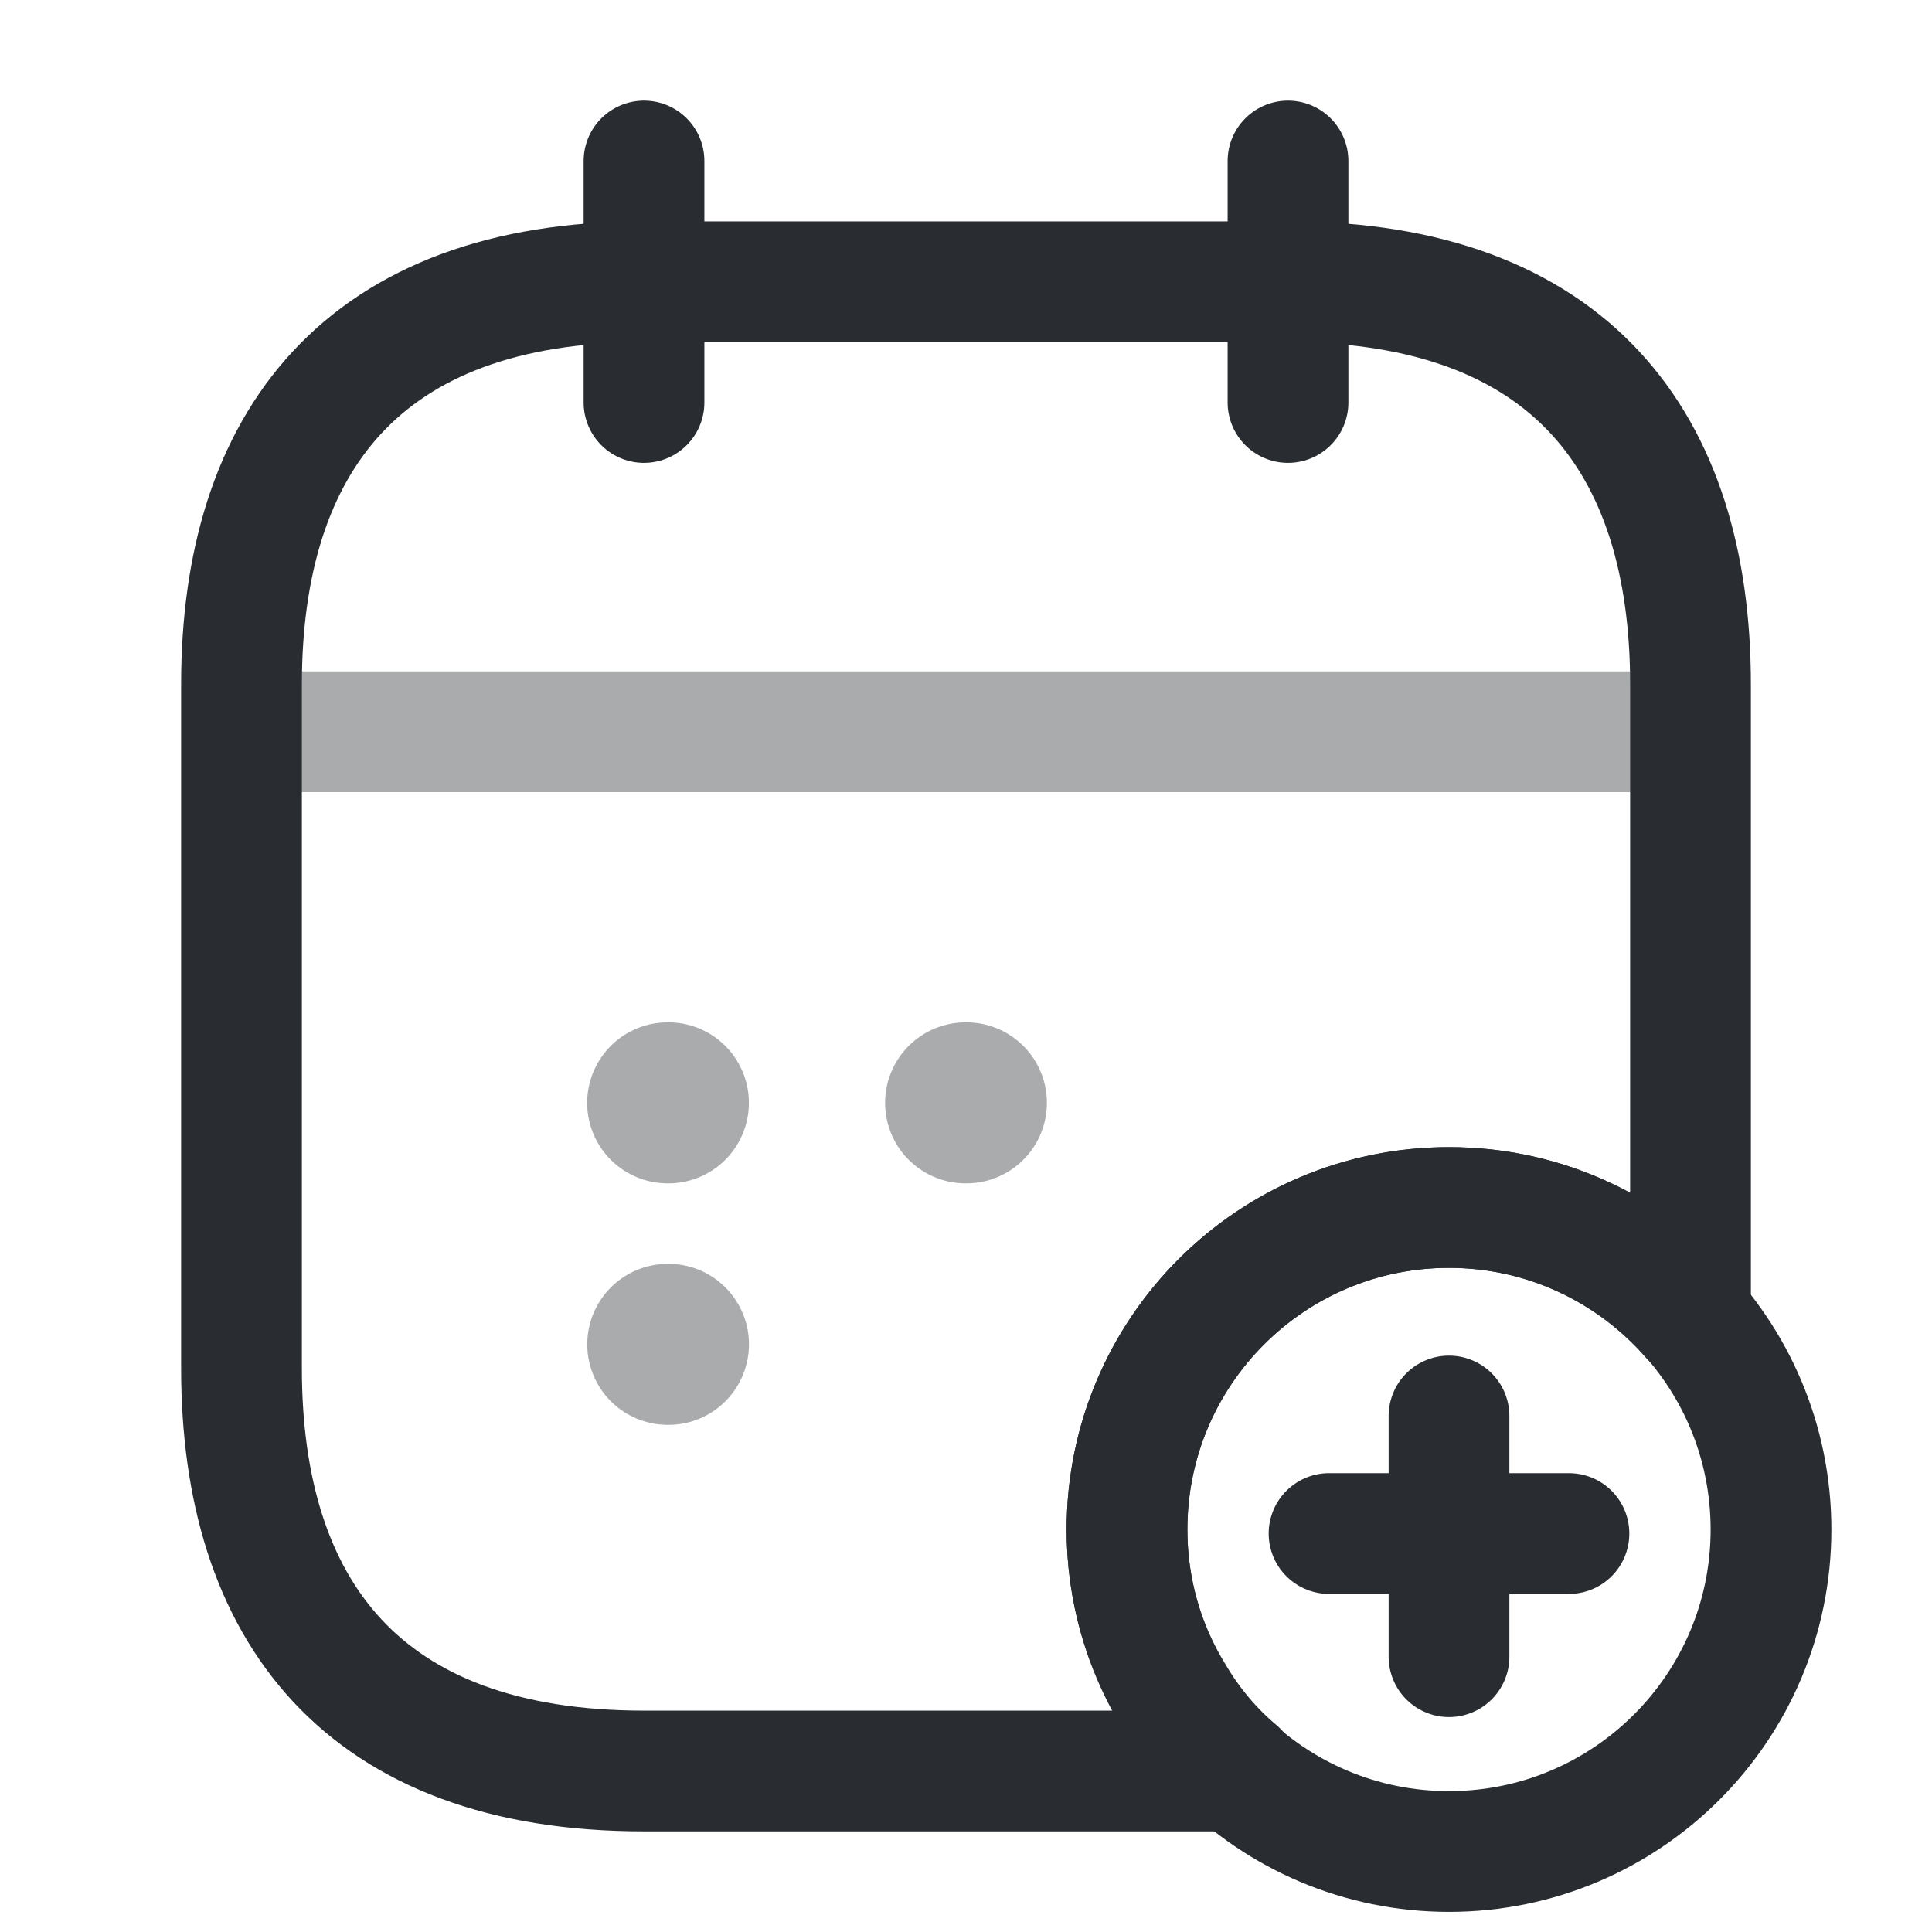
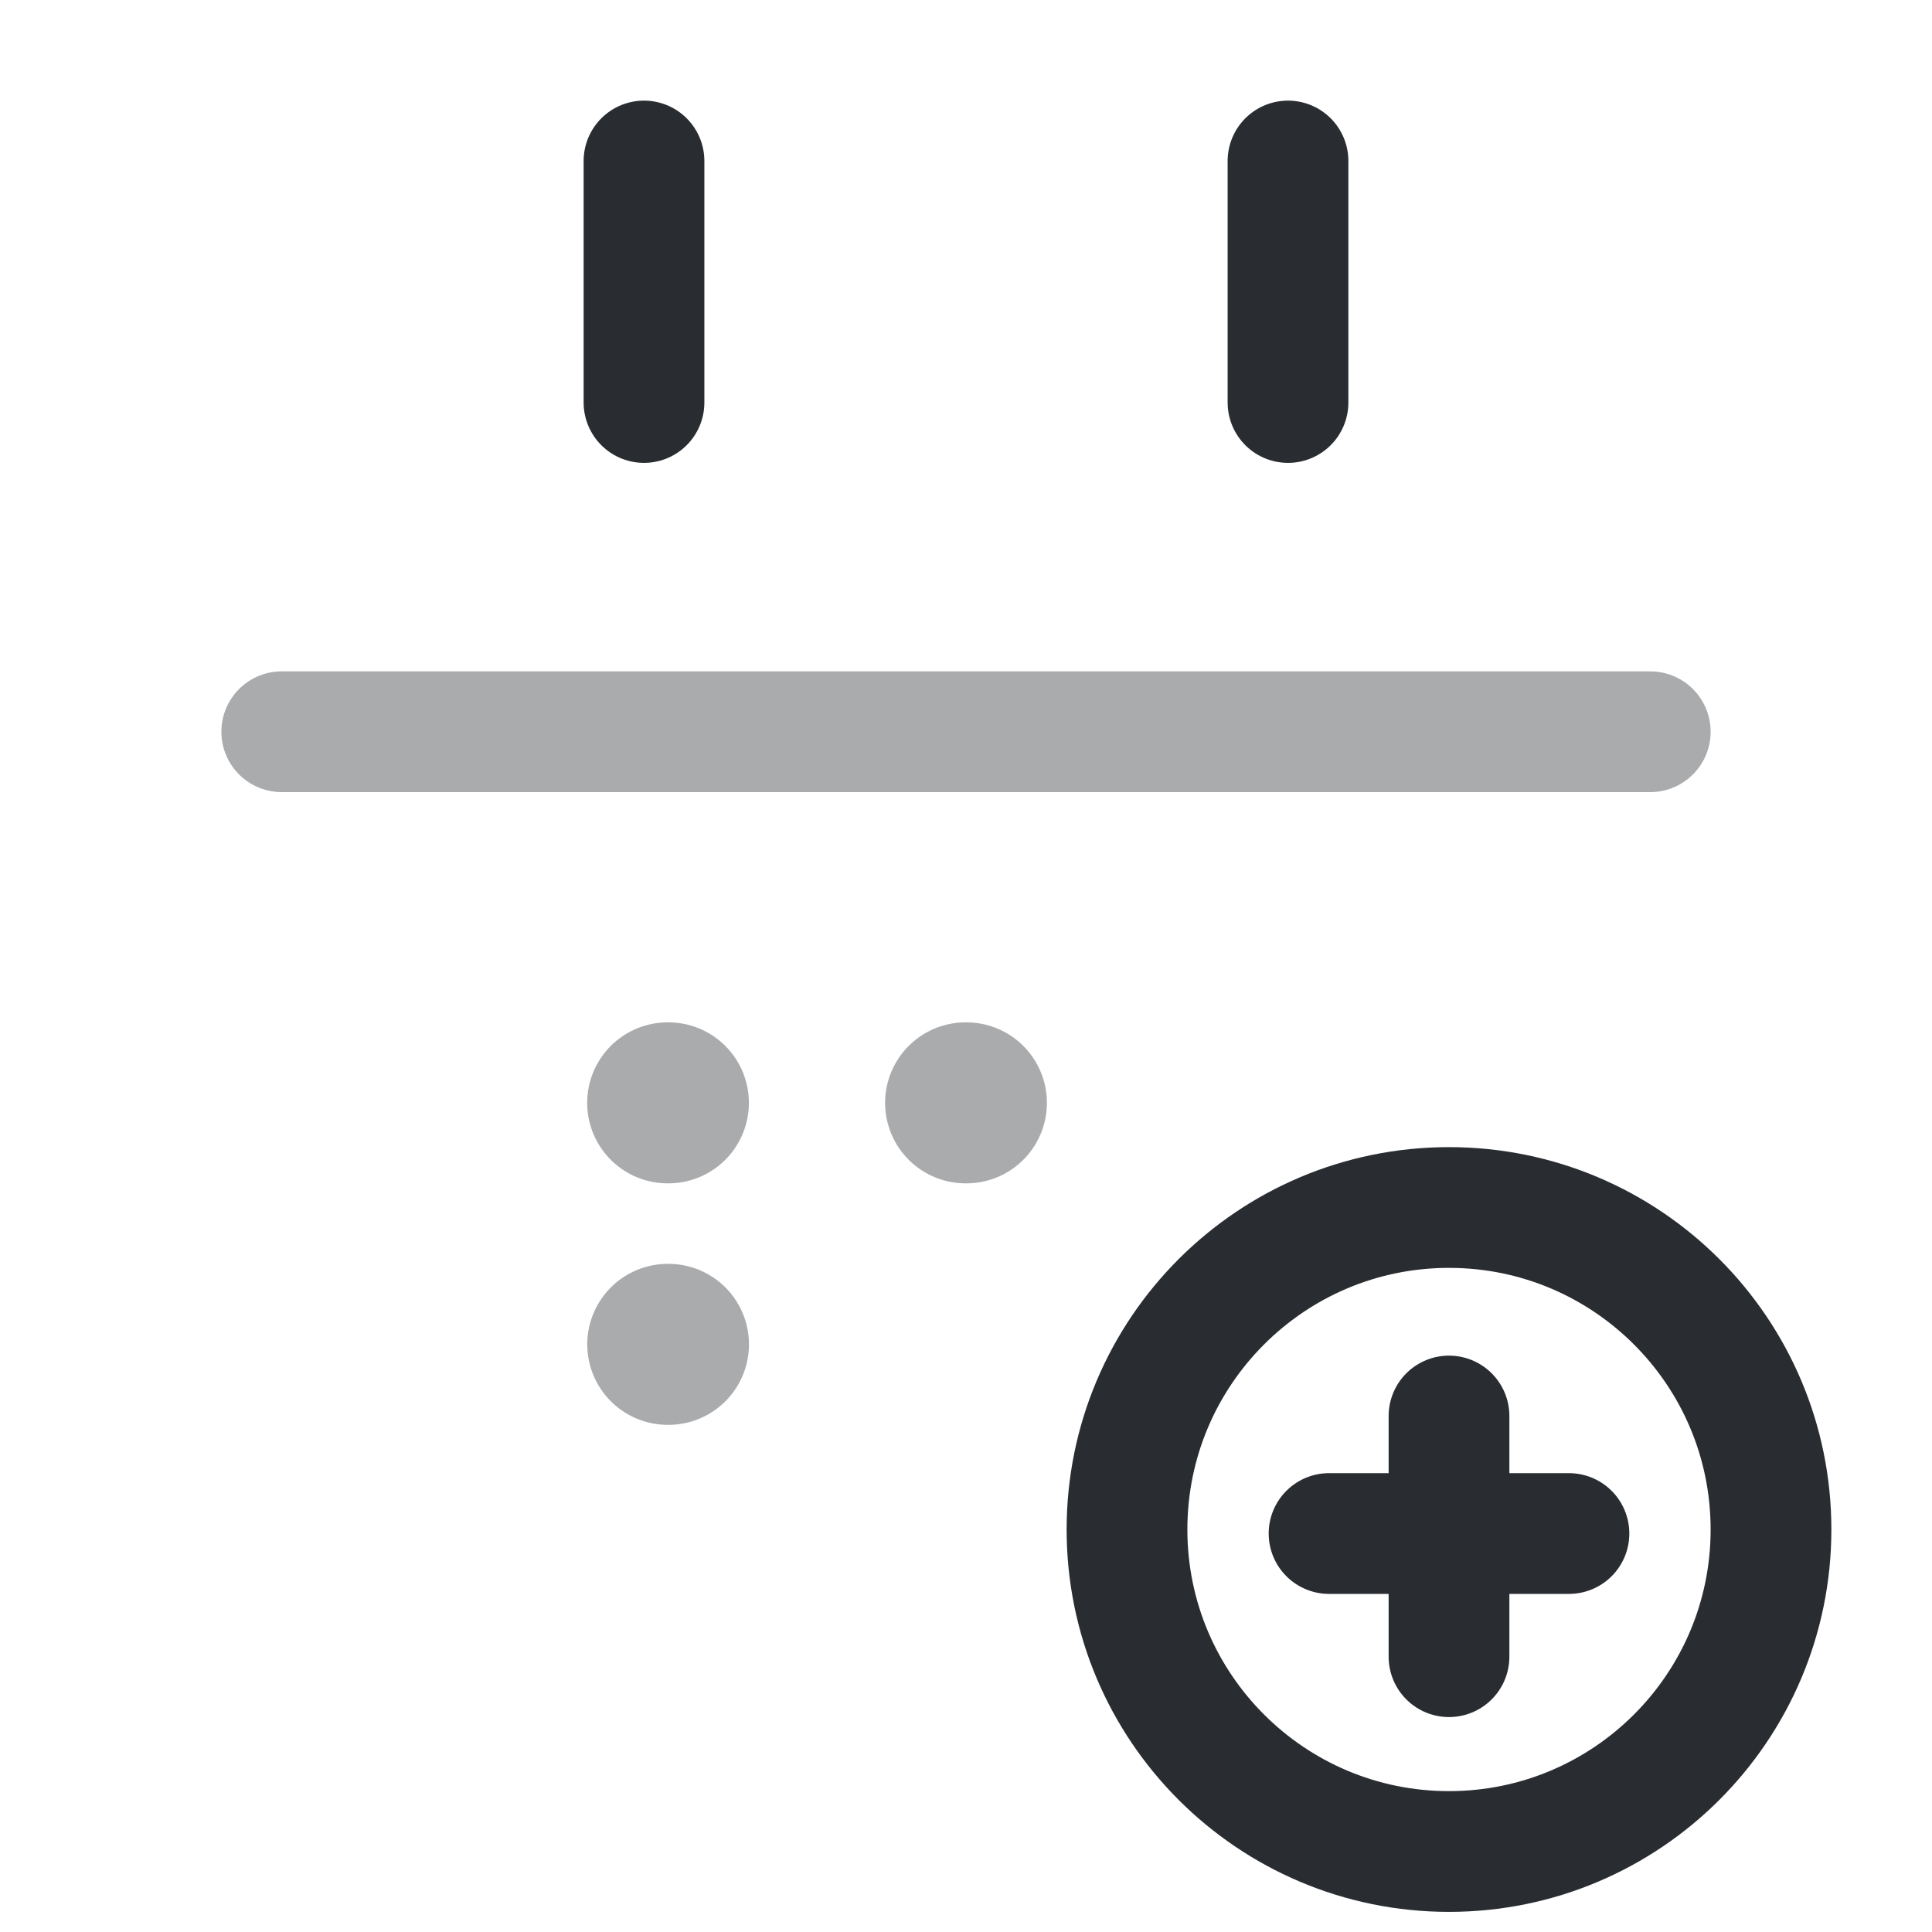
<svg xmlns="http://www.w3.org/2000/svg" width="800px" height="800px" viewBox="0 0 24 24" fill="none">
  <path d="M8 2V5" stroke="#292D32" stroke-width="1.5" stroke-miterlimit="10" stroke-linecap="round" stroke-linejoin="round" />
  <path d="M16 2V5" stroke="#292D32" stroke-width="1.5" stroke-miterlimit="10" stroke-linecap="round" stroke-linejoin="round" />
  <path opacity="0.4" d="M3.5 9.09H20.5" stroke="#292D32" stroke-width="1.5" stroke-miterlimit="10" stroke-linecap="round" stroke-linejoin="round" />
  <path d="M18 23C20.209 23 22 21.209 22 19C22 16.791 20.209 15 18 15C15.791 15 14 16.791 14 19C14 21.209 15.791 23 18 23Z" stroke="#292D32" stroke-width="1.5" stroke-miterlimit="10" stroke-linecap="round" stroke-linejoin="round" />
  <path d="M19.49 19.05H16.51" stroke="#292D32" stroke-width="1.5" stroke-miterlimit="10" stroke-linecap="round" stroke-linejoin="round" />
  <path d="M18 17.59V20.58" stroke="#292D32" stroke-width="1.5" stroke-miterlimit="10" stroke-linecap="round" stroke-linejoin="round" />
-   <path d="M21 8.5V16.36C20.27 15.53 19.2 15 18 15C15.79 15 14 16.79 14 19C14 19.75 14.21 20.46 14.58 21.06C14.79 21.42 15.06 21.74 15.37 22H8C4.5 22 3 20 3 17V8.5C3 5.5 4.5 3.5 8 3.5H16C19.5 3.5 21 5.5 21 8.5Z" stroke="#292D32" stroke-width="1.5" stroke-miterlimit="10" stroke-linecap="round" stroke-linejoin="round" />
  <path opacity="0.4" d="M11.995 13.7H12.005" stroke="#292D32" stroke-width="2" stroke-linecap="round" stroke-linejoin="round" />
  <path opacity="0.4" d="M8.294 13.7H8.303" stroke="#292D32" stroke-width="2" stroke-linecap="round" stroke-linejoin="round" />
  <path opacity="0.4" d="M8.295 16.7H8.304" stroke="#292D32" stroke-width="2" stroke-linecap="round" stroke-linejoin="round" />
</svg>